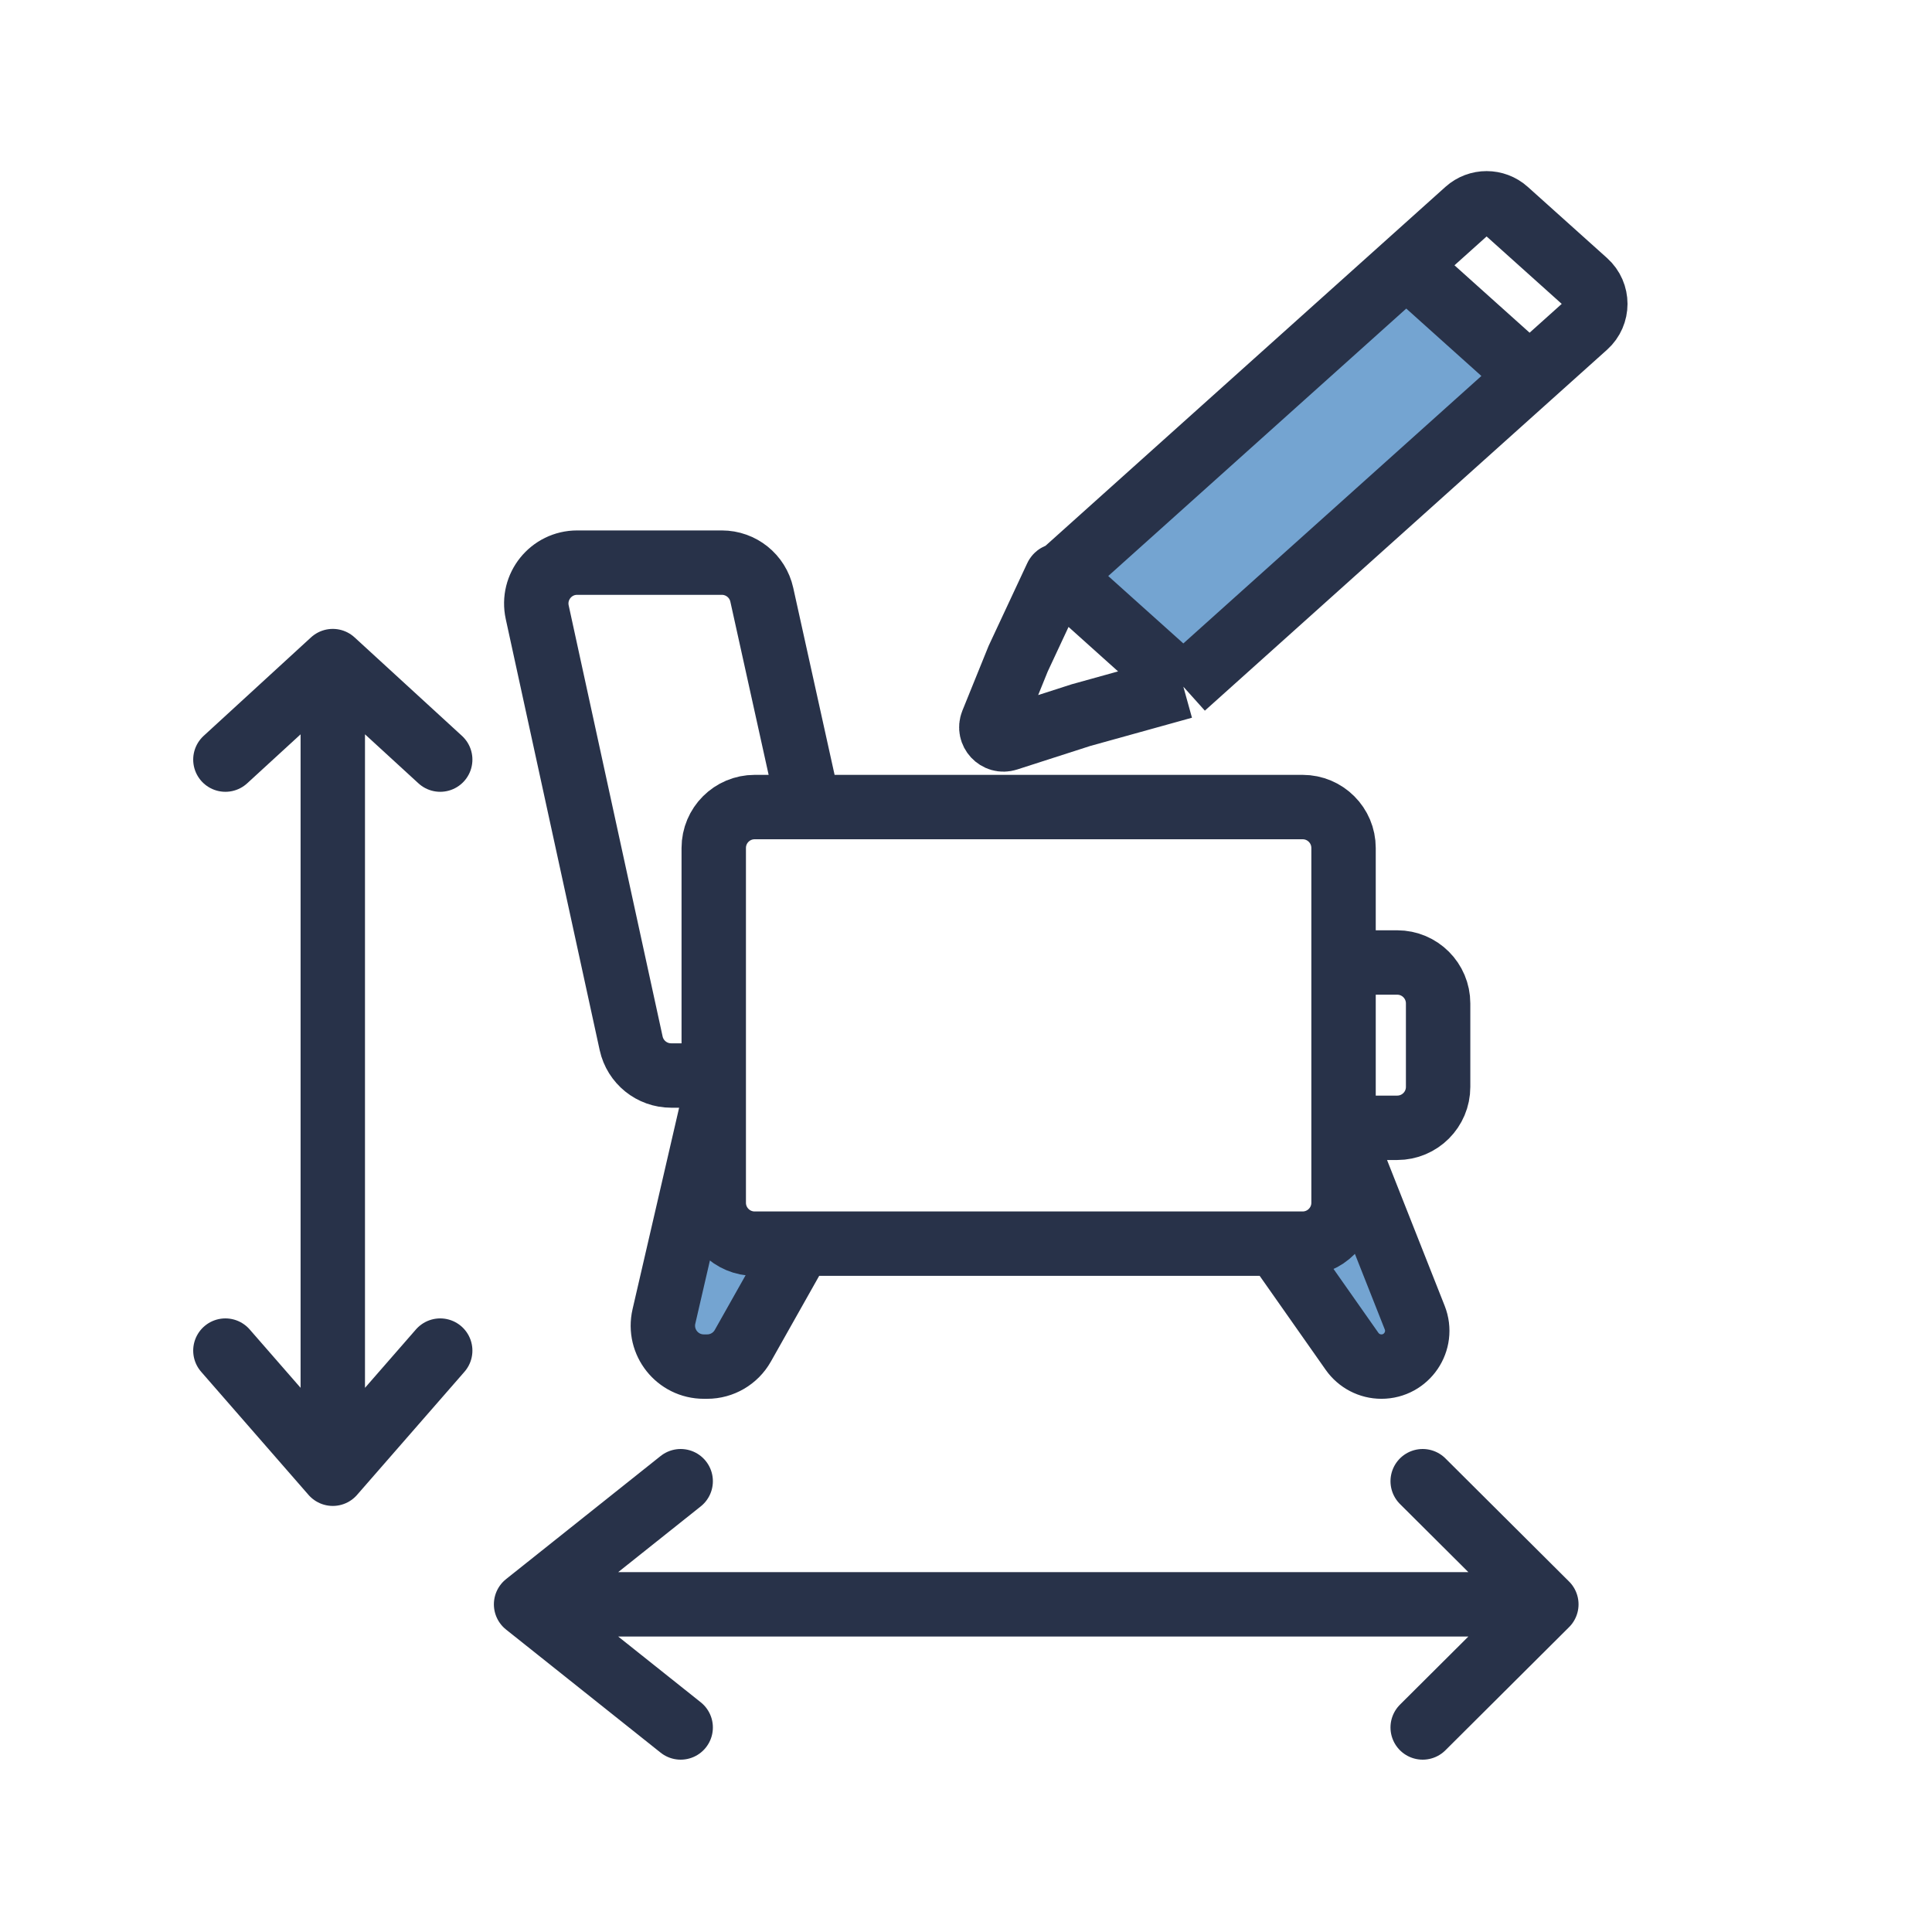
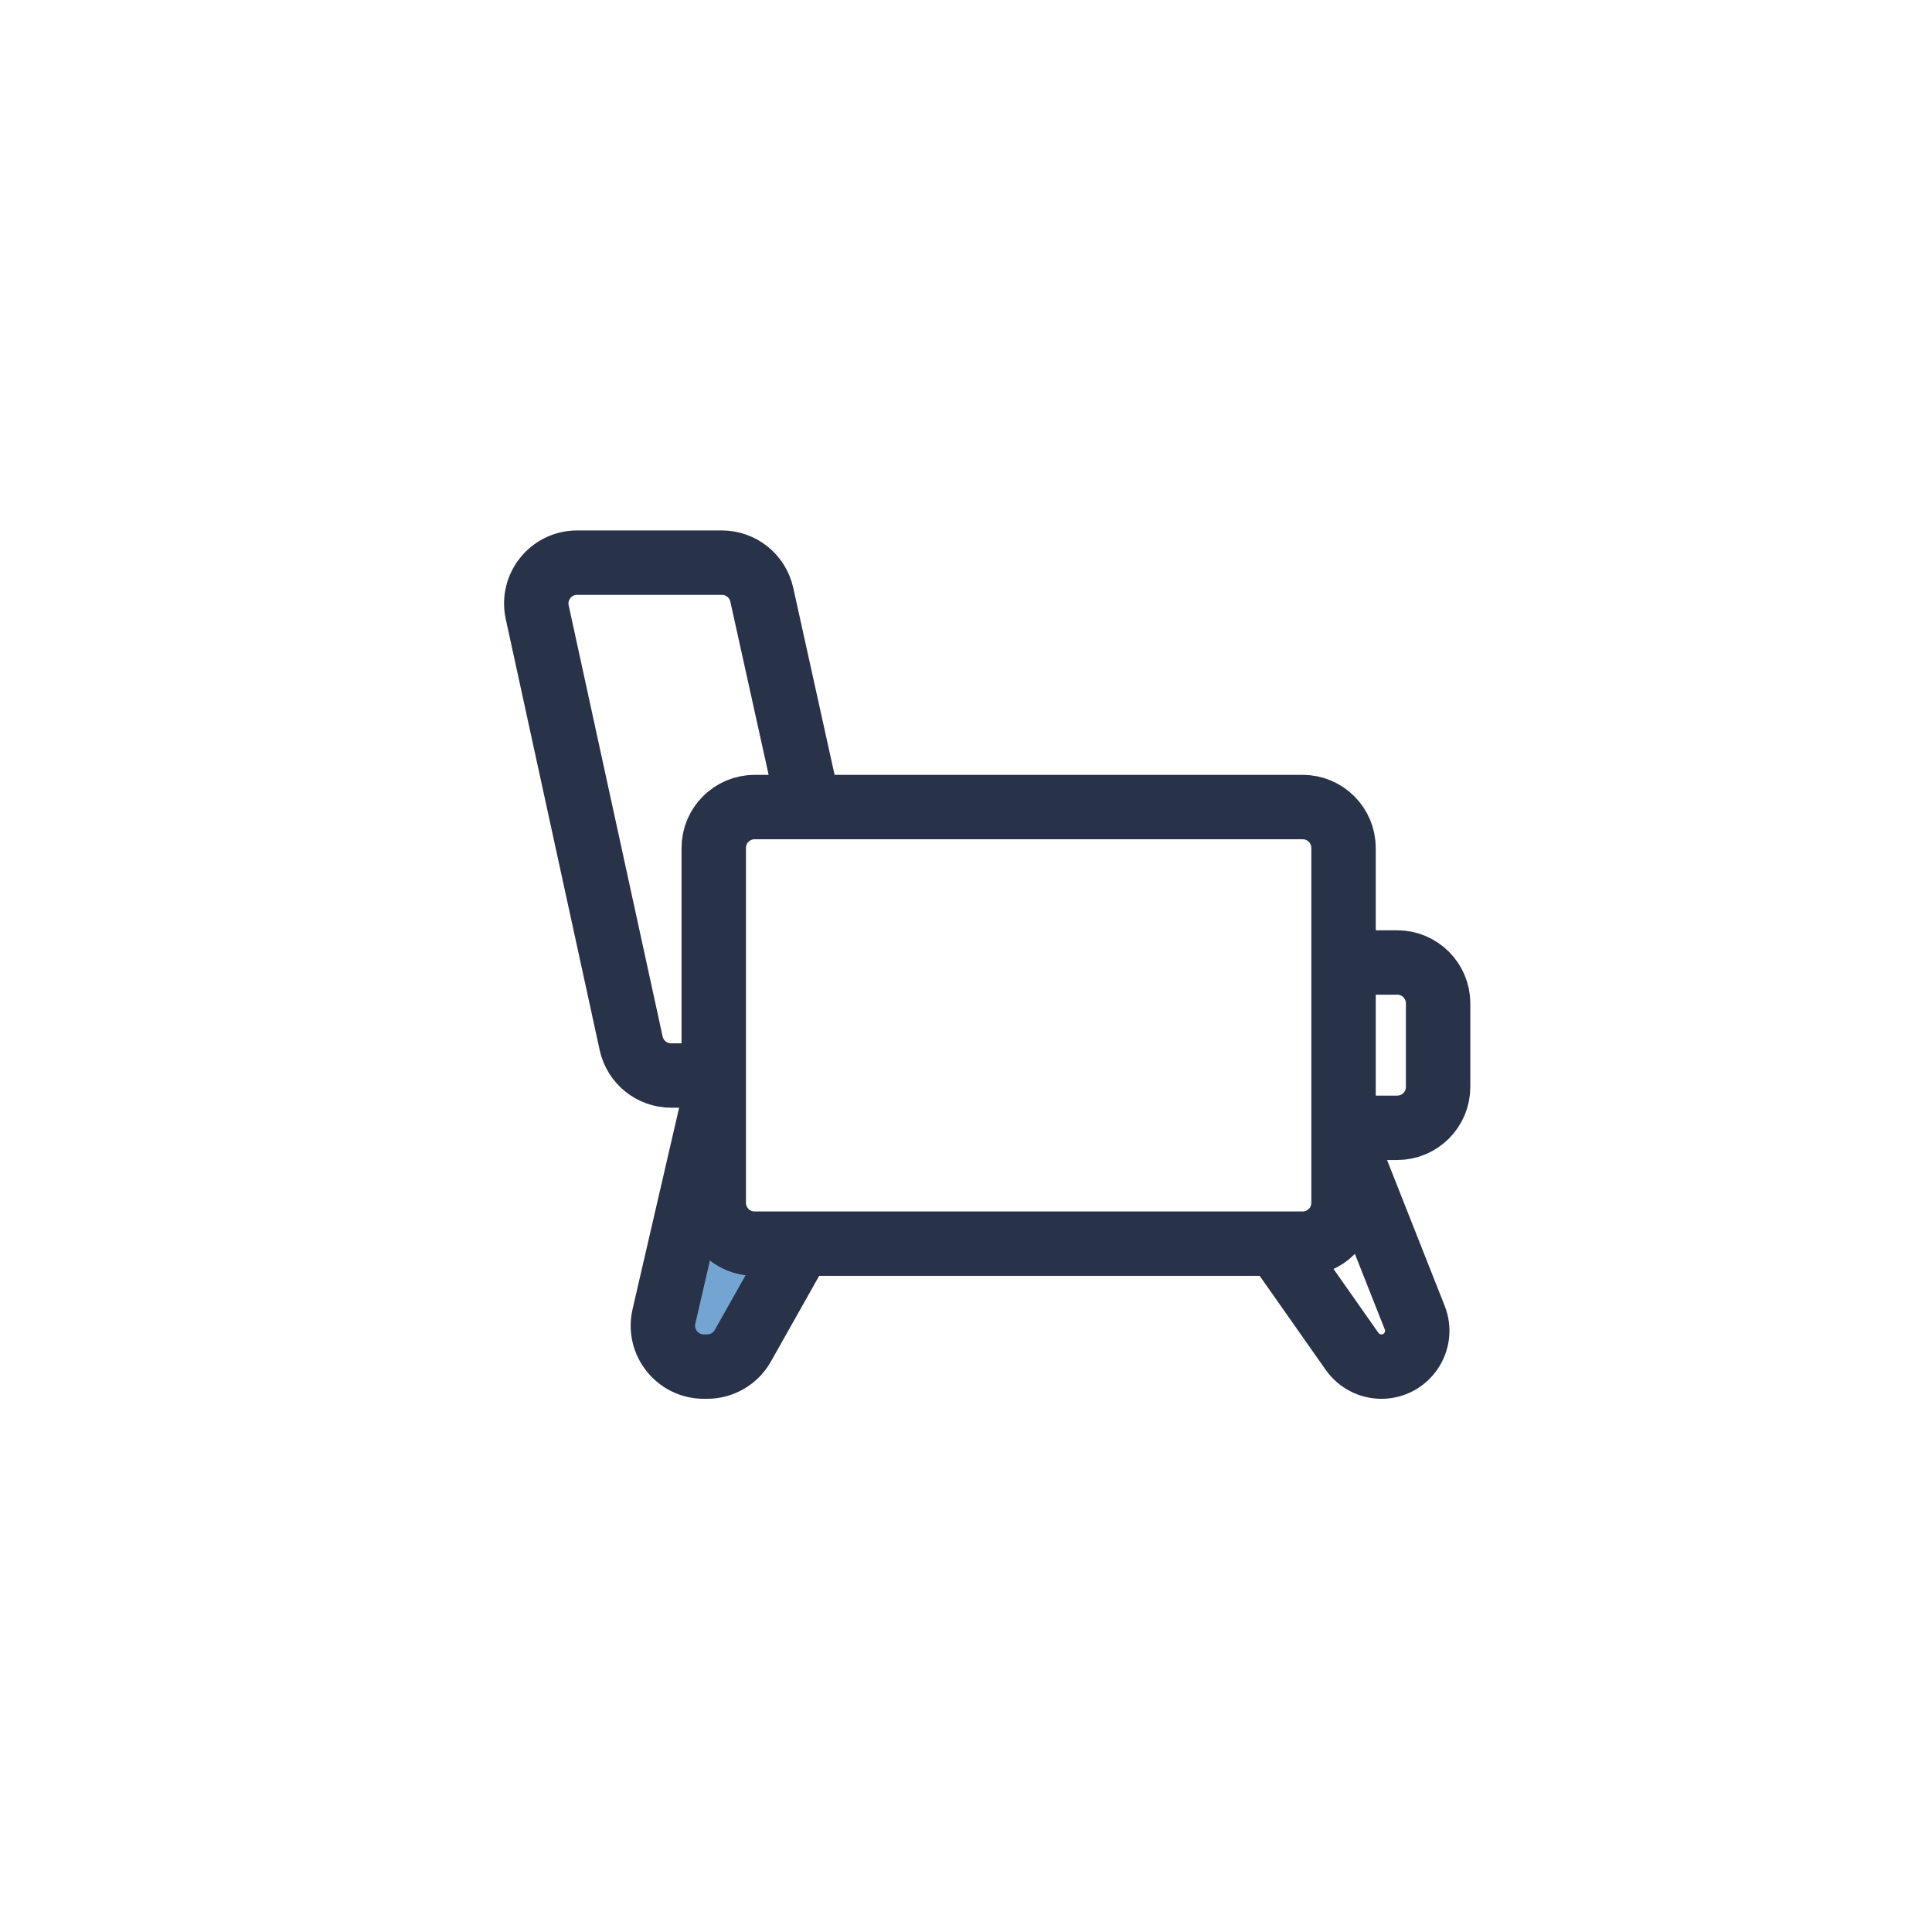
<svg xmlns="http://www.w3.org/2000/svg" fill="none" viewBox="0 0 60 60" height="60" width="60">
-   <path fill="#74A4D1" d="M43.673 8.239L32.92 17.889L34.835 19.608L36.75 21.326L47.503 11.676L45.588 9.958L43.673 8.239Z" />
-   <path stroke-width="2" stroke="#283249" d="M36.75 21.326L33.57 22.209L31.281 22.946C30.976 23.044 30.695 22.741 30.815 22.444L31.619 20.459L32.809 17.911C32.829 17.869 32.885 17.858 32.92 17.889M36.75 21.326L47.503 11.676M36.75 21.326L34.835 19.608L32.92 17.889M32.92 17.889L43.673 8.239M43.673 8.239L45.558 6.547C45.905 6.236 46.431 6.236 46.778 6.547L49.241 8.758C49.645 9.121 49.645 9.754 49.241 10.117L47.503 11.676M43.673 8.239L45.588 9.958L47.503 11.676" />
  <path fill="#74A4D1" d="M23.437 38.623C22.735 38.623 22.166 38.054 22.166 37.352V34.191L20.619 40.883C20.435 41.68 21.04 42.441 21.858 42.441H21.962C22.421 42.441 22.844 42.193 23.069 41.794L24.856 38.623H23.437Z" />
-   <path fill="#74A4D1" d="M41.99 41.968C42.199 42.264 42.538 42.441 42.901 42.441C43.686 42.441 44.224 41.649 43.935 40.919L41.725 35.328V37.352C41.725 38.054 41.156 38.623 40.454 38.623H39.64L41.99 41.968Z" />
  <path stroke-width="2" stroke="#283249" d="M41.725 29.891V26.335C41.725 25.633 41.156 25.064 40.454 25.064H25.116M41.725 29.891H43.391C44.093 29.891 44.662 30.46 44.662 31.162V33.754C44.662 34.456 44.093 35.025 43.391 35.025H42.323H41.725M41.725 29.891V35.025M41.725 35.025V35.328M22.166 34.191V37.352C22.166 38.054 22.735 38.623 23.437 38.623H24.856M22.166 34.191L20.619 40.883C20.435 41.68 21.04 42.441 21.858 42.441H21.962C22.421 42.441 22.844 42.193 23.069 41.794L24.856 38.623M22.166 34.191V33.401M24.856 38.623H39.64M25.116 25.064H23.437C22.735 25.064 22.166 25.633 22.166 26.335V33.401M25.116 25.064L23.658 18.469C23.529 17.887 23.013 17.473 22.417 17.473H17.925C17.114 17.473 16.511 18.222 16.684 19.014L19.601 32.401C19.729 32.985 20.245 33.401 20.843 33.401H22.166M39.64 38.623H40.454C41.156 38.623 41.725 38.054 41.725 37.352V35.328M39.64 38.623L41.99 41.968C42.199 42.264 42.538 42.441 42.901 42.441C43.686 42.441 44.224 41.649 43.935 40.919L41.725 35.328" />
-   <path stroke-linecap="round" stroke-width="2" stroke="#283249" d="M10.335 20.531V45.768M10.335 20.531L7 23.59M10.335 20.531L13.671 23.59M10.335 45.768L7 41.944M10.335 45.768L13.671 41.944" />
-   <path stroke-linecap="round" stroke-width="2" stroke="#283249" d="M48.023 49.824L16.338 49.824M48.023 49.824L44.183 46M48.023 49.824L44.183 53.648M16.338 49.824L21.139 46M16.338 49.824L21.139 53.648" />
</svg>